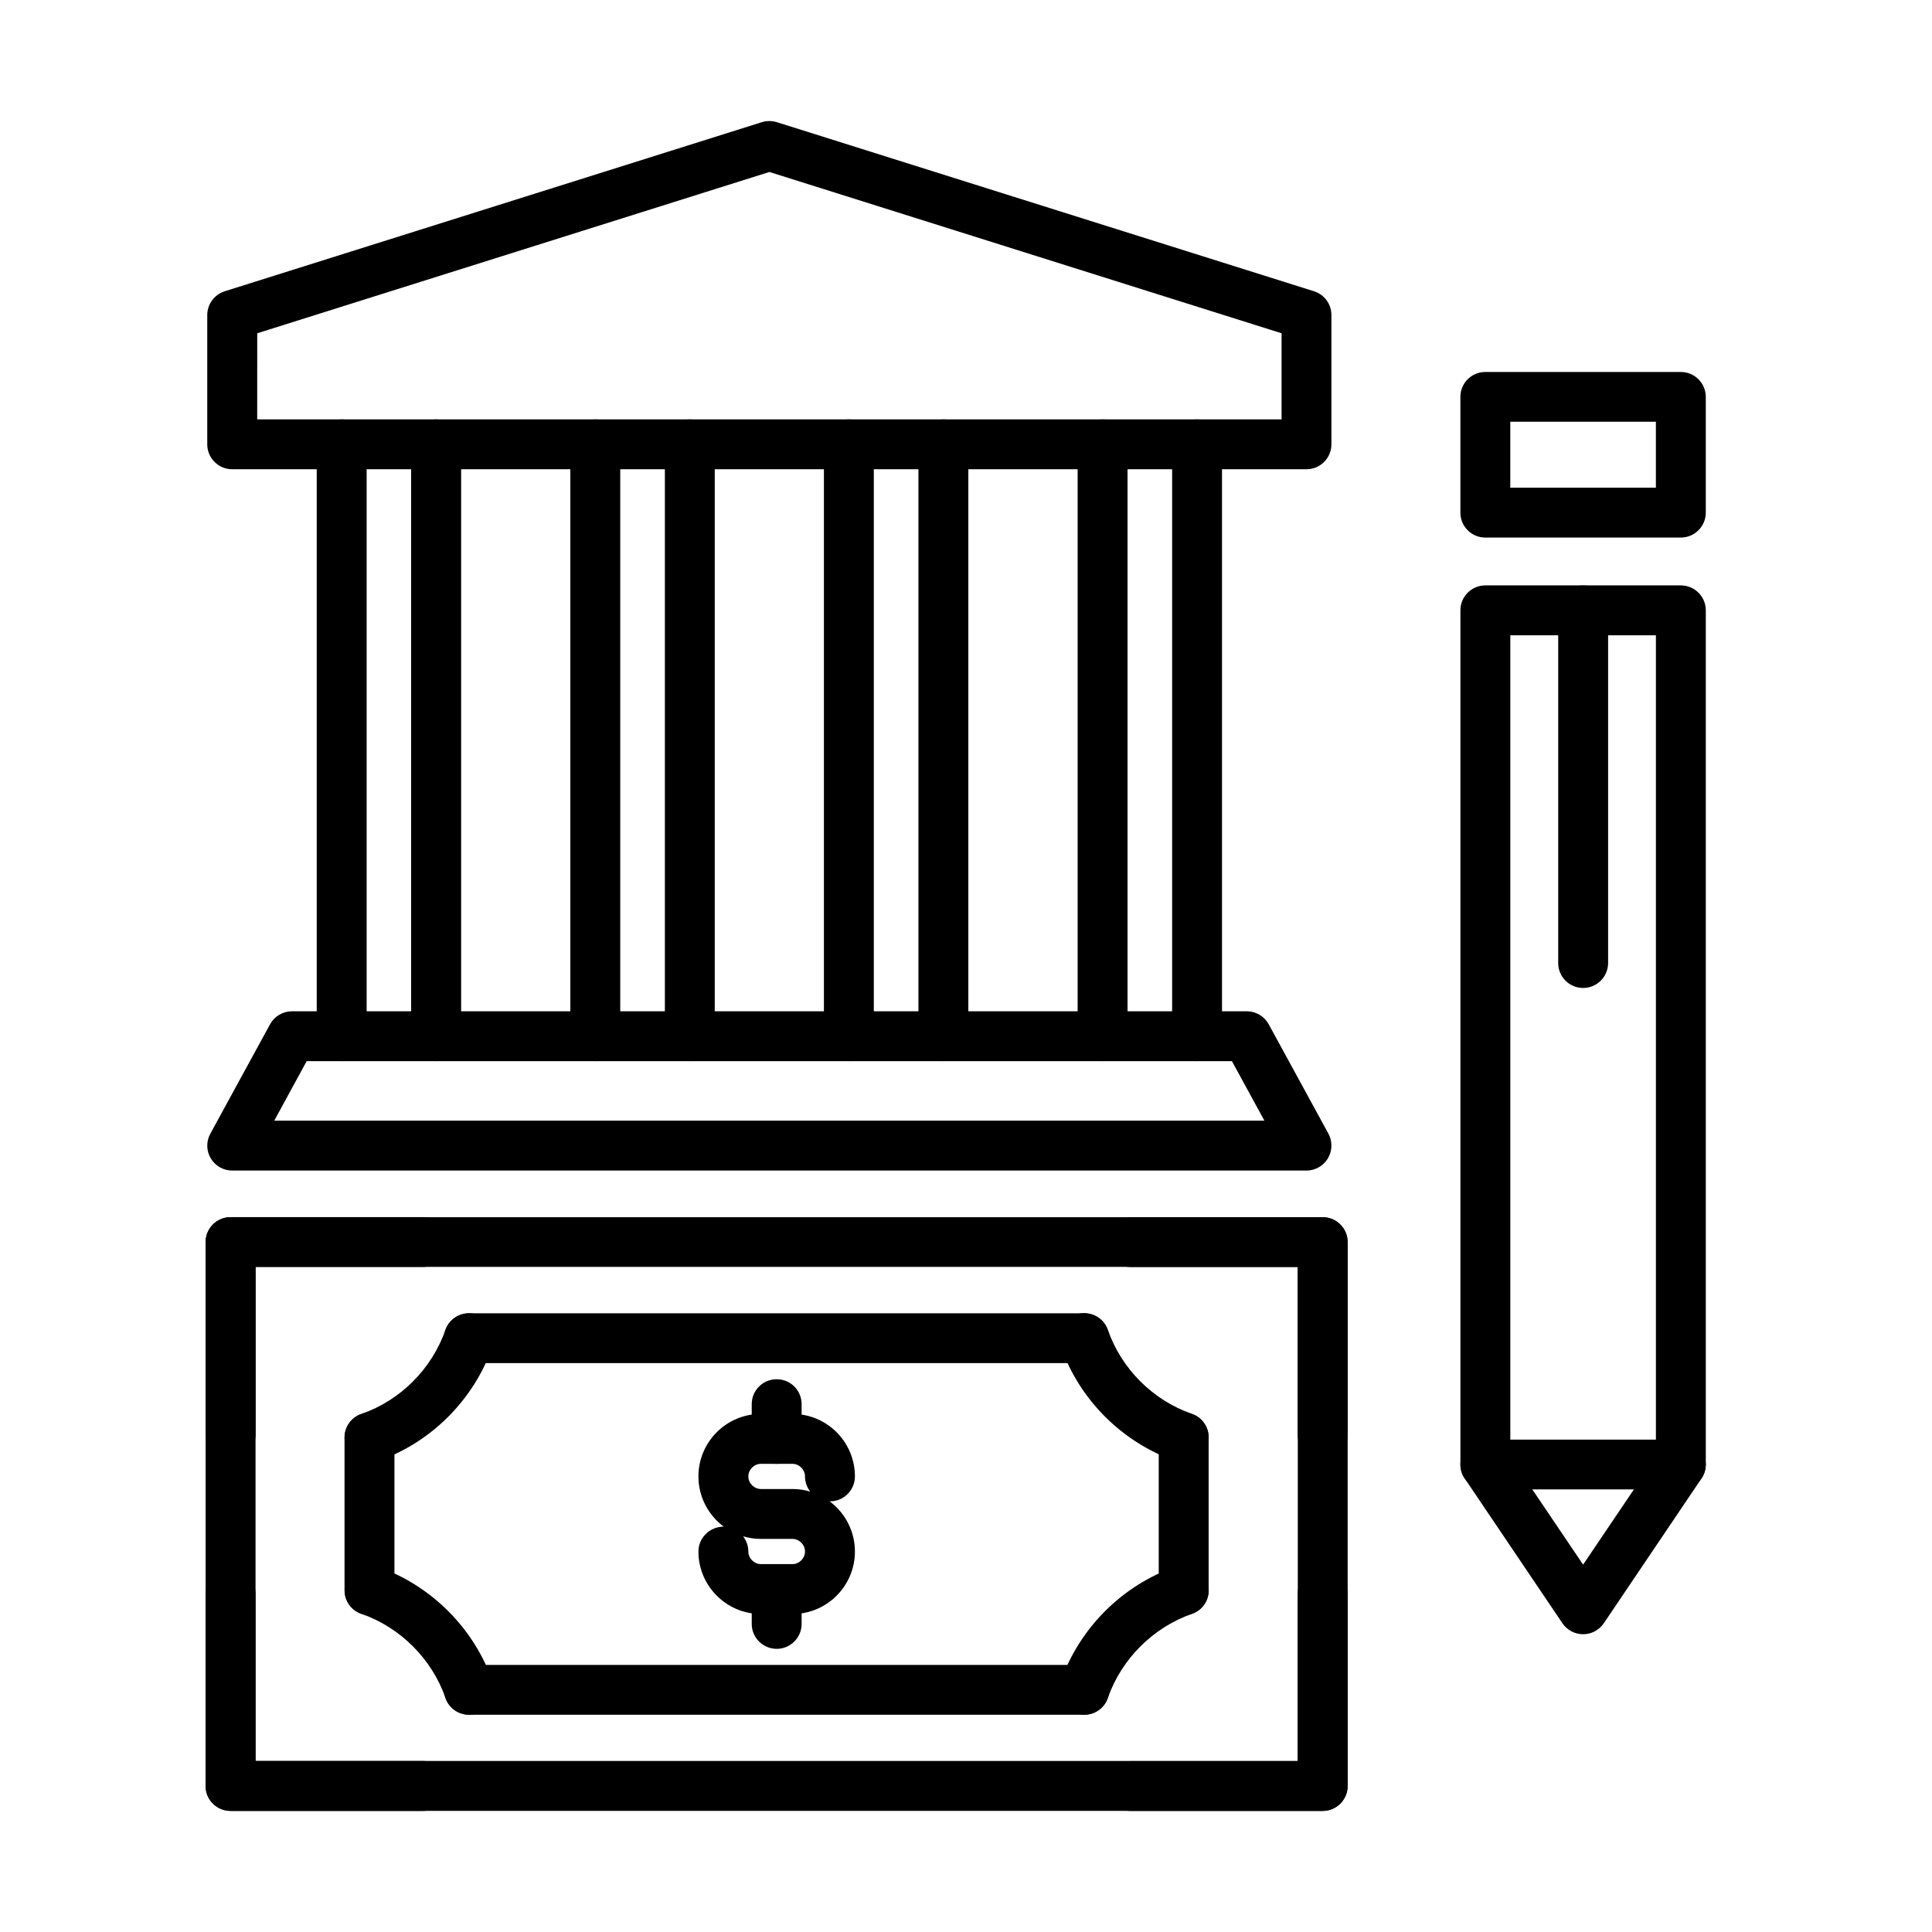
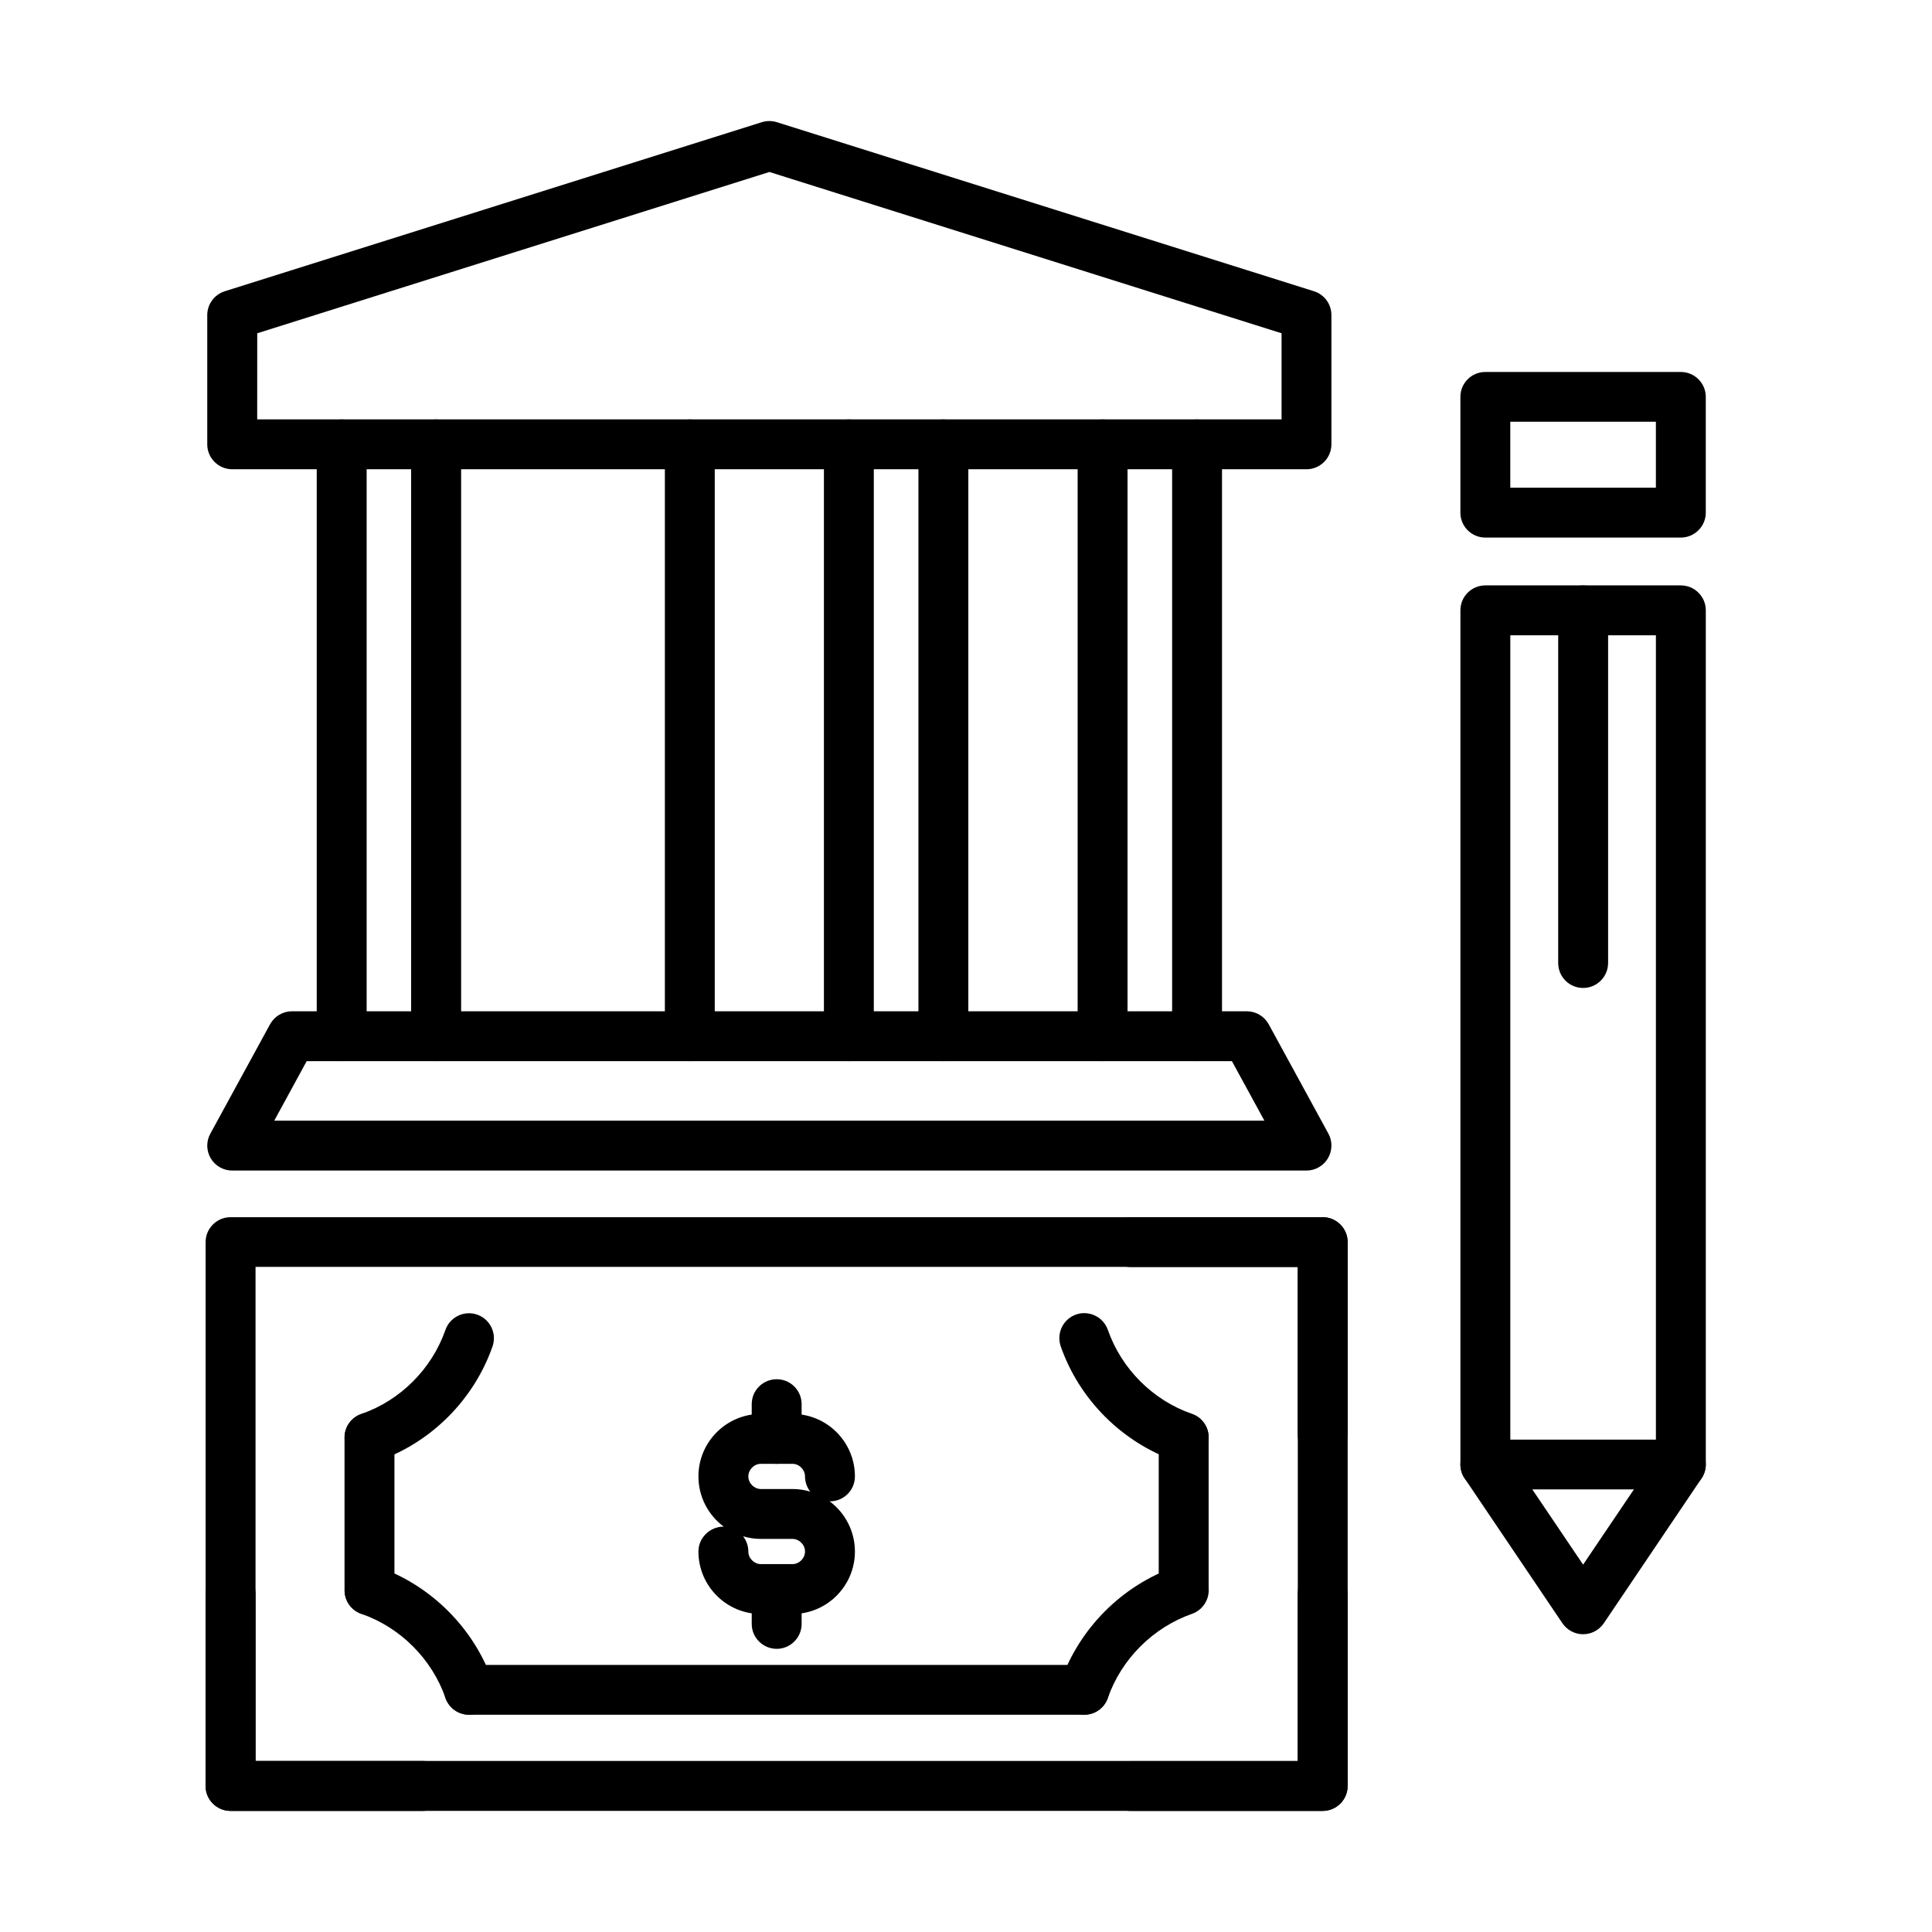
<svg xmlns="http://www.w3.org/2000/svg" fill="#000000" width="800px" height="800px" version="1.1" viewBox="144 144 512 512">
  <g>
    <path d="m490.25 268.36h-284.7c-3.656 0-6.625-2.969-6.625-6.598v-34.266c0-2.891 1.883-5.434 4.641-6.309l142.33-44.809c1.301-0.398 2.676-0.398 3.973 0l142.36 44.809c2.754 0.875 4.609 3.418 4.609 6.309v34.266c0 3.629-2.969 6.598-6.598 6.598zm-278.09-13.223h271.47v-22.816l-135.73-42.746-135.73 42.746z" />
    <path d="m234.54 425.21c-3.66 0-6.602-2.969-6.602-6.598v-156.85c0-3.66 2.969-6.602 6.602-6.602 3.629 0 6.625 2.969 6.625 6.602v156.85c-0.027 3.629-2.969 6.598-6.625 6.598z" />
    <path d="m259.58 425.21c-3.656 0-6.625-2.969-6.625-6.598v-156.85c0-3.66 2.969-6.602 6.625-6.602s6.625 2.969 6.625 6.602v156.85c0 3.629-2.969 6.598-6.625 6.598z" />
    <path d="m461.22 425.21c-3.66 0-6.594-2.969-6.594-6.598v-156.85c0-3.66 2.961-6.602 6.594-6.602 3.656 0 6.625 2.969 6.625 6.602v156.85c0 3.629-2.969 6.598-6.625 6.598z" />
    <path d="m436.21 425.21c-3.656 0-6.625-2.969-6.625-6.598v-156.85c0-3.66 2.969-6.602 6.625-6.602s6.598 2.969 6.598 6.602v156.85c0 3.629-2.969 6.598-6.598 6.598z" />
    <path d="m394.02 425.21c-3.656 0-6.625-2.969-6.625-6.598v-156.85c0-3.66 2.969-6.602 6.625-6.602s6.598 2.969 6.598 6.602v156.85c0 3.629-2.941 6.598-6.598 6.598z" />
    <path d="m368.97 425.21c-3.656 0-6.625-2.969-6.625-6.598v-156.85c0-3.66 2.969-6.602 6.625-6.602s6.598 2.969 6.598 6.602v156.85c0 3.629-2.941 6.598-6.598 6.598z" />
    <path d="m326.79 425.21c-3.656 0-6.594-2.969-6.594-6.598v-156.85c0-3.66 2.961-6.602 6.594-6.602 3.629 0 6.625 2.969 6.625 6.602v156.85c0 3.629-2.969 6.598-6.625 6.598z" />
-     <path d="m301.77 425.21c-3.656 0-6.625-2.969-6.625-6.598v-156.85c0-3.66 2.969-6.602 6.625-6.602 3.66 0 6.602 2.969 6.602 6.602v156.85c0 3.629-2.969 6.598-6.602 6.598z" />
    <path d="m490.24 454.21h-284.69c-2.332 0-4.504-1.219-5.695-3.231-1.191-2.016-1.25-4.481-0.109-6.547l15.824-28.992c1.168-2.117 3.394-3.441 5.805-3.441h253.04c2.41 0 4.637 1.324 5.805 3.441l15.824 28.992c1.113 2.039 1.055 4.531-0.137 6.547-1.191 1.988-3.359 3.231-5.668 3.231zm-273.56-13.223h262.4l-8.609-15.766h-245.2z" />
    <path d="m354 571.73h-8.348c-9.141 0-16.562-7.445-16.562-16.562 0-3.684 3.074-6.598 6.703-6.598-4.055-3.019-6.703-7.844-6.703-13.305 0-9.141 7.422-16.562 16.562-16.562h8.348c9.141 0 16.562 7.422 16.562 16.562 0 3.66-2.969 6.602-6.602 6.602h-0.102c4.055 3.019 6.703 7.867 6.703 13.301 0 9.145-7.422 16.562-16.562 16.562zm-13.062-20.59c0.848 1.113 1.379 2.519 1.379 4.027 0 1.805 1.535 3.34 3.336 3.34h8.348c1.801 0 3.336-1.535 3.336-3.34 0-1.801-1.535-3.34-3.336-3.34h-8.348c-1.645 0-3.207-0.238-4.715-0.688zm4.715-19.211c-1.801 0-3.336 1.535-3.336 3.336 0 1.805 1.535 3.34 3.336 3.34h8.348c1.641 0 3.231 0.238 4.715 0.691-0.848-1.113-1.379-2.519-1.379-4.031 0-1.801-1.535-3.336-3.336-3.336z" />
    <path d="m349.84 531.93c-3.656 0-6.625-2.969-6.625-6.625v-9.195c0-3.656 2.969-6.598 6.625-6.598s6.598 2.965 6.598 6.598v9.195c0 3.656-2.969 6.625-6.598 6.625z" />
    <path d="m349.84 580.96c-3.656 0-6.625-2.969-6.625-6.598v-9.195c0-3.656 2.969-6.598 6.625-6.598s6.598 2.969 6.598 6.598v9.195c0 3.629-2.969 6.598-6.598 6.598z" />
    <path d="m494.52 623.9h-289.43c-3.656 0-6.598-2.969-6.598-6.598v-144.13c0-3.66 2.969-6.602 6.598-6.602h289.43c3.656 0 6.625 2.969 6.625 6.602v144.13c-0.027 3.629-2.992 6.598-6.625 6.598zm-282.8-13.223h276.21v-130.94h-276.21z" />
-     <path d="m457.7 572.05c-3.66 0-6.625-2.965-6.625-6.598v-40.492c0-3.656 2.965-6.598 6.625-6.598 3.656 0 6.598 2.969 6.598 6.598v40.492c0.027 3.656-2.941 6.598-6.598 6.598z" />
+     <path d="m457.7 572.05c-3.66 0-6.625-2.965-6.625-6.598v-40.492c0-3.656 2.965-6.598 6.625-6.598 3.656 0 6.598 2.969 6.598 6.598v40.492z" />
    <path d="m241.93 572.05c-3.656 0-6.625-2.965-6.625-6.598v-40.492c0-3.656 2.969-6.598 6.625-6.598 3.66 0 6.602 2.969 6.602 6.598v40.492c0.027 3.656-2.941 6.598-6.602 6.598z" />
    <path d="m431.35 598.42h-163.05c-3.656 0-6.625-2.965-6.625-6.598 0-3.656 2.969-6.598 6.625-6.598h163.05c3.66 0 6.602 2.969 6.602 6.598 0 3.656-2.969 6.598-6.602 6.598z" />
-     <path d="m431.35 505.24h-163.05c-3.656 0-6.625-2.969-6.625-6.598 0-3.656 2.969-6.598 6.625-6.598h163.05c3.66 0 6.602 2.969 6.602 6.598 0 3.629-2.969 6.598-6.602 6.598z" />
    <path d="m241.93 531.56c-2.754 0-5.301-1.723-6.258-4.453-1.191-3.441 0.641-7.207 4.086-8.398 10.332-3.578 18.656-11.898 22.285-22.262 1.195-3.445 4.981-5.246 8.426-4.055 3.445 1.223 5.25 4.984 4.055 8.43-4.953 14.148-16.32 25.52-30.445 30.395-0.688 0.238-1.434 0.344-2.148 0.344z" />
-     <path d="m205.12 530.71c-3.656 0-6.625-2.969-6.625-6.598v-50.961c0-3.656 2.969-6.598 6.625-6.598h50.953c3.656 0 6.625 2.969 6.625 6.598 0 3.66-2.969 6.602-6.625 6.602h-44.328v44.332c-0.027 3.656-2.996 6.625-6.625 6.625z" />
    <path d="m268.3 598.42c-2.727 0-5.273-1.695-6.231-4.426-3.629-10.363-11.949-18.707-22.312-22.312-3.445-1.191-5.269-4.984-4.051-8.43 1.195-3.441 4.981-5.269 8.426-4.051 14.098 4.926 25.492 16.297 30.418 30.418 1.195 3.449-0.605 7.211-4.047 8.43-0.742 0.266-1.484 0.371-2.203 0.371z" />
    <path d="m256.05 623.91h-50.953c-3.66 0-6.625-2.969-6.625-6.598v-50.961c0-3.656 2.965-6.598 6.625-6.598 3.656 0 6.625 2.969 6.625 6.598v44.336h44.328c3.656 0 6.625 2.965 6.625 6.598 0 3.656-2.969 6.625-6.625 6.625z" />
    <path d="m457.7 531.56c-0.715 0-1.457-0.105-2.172-0.371-14.098-4.902-25.492-16.246-30.422-30.395-1.191-3.445 0.605-7.211 4.051-8.43 3.445-1.191 7.211 0.609 8.43 4.055 3.629 10.363 11.953 18.684 22.289 22.262 3.445 1.191 5.269 4.953 4.074 8.398-0.953 2.758-3.492 4.481-6.25 4.481z" />
    <path d="m494.53 530.71c-3.656 0-6.625-2.969-6.625-6.598v-44.336h-44.328c-3.66 0-6.602-2.969-6.602-6.598 0-3.66 2.969-6.602 6.602-6.602h50.953c3.656 0 6.602 2.969 6.602 6.602v50.957c0 3.606-2.945 6.574-6.602 6.574z" />
    <path d="m431.35 598.42c-0.715 0-1.457-0.133-2.199-0.371-3.445-1.219-5.242-4.984-4.051-8.43 4.93-14.125 16.297-25.492 30.422-30.422 3.445-1.191 7.203 0.609 8.422 4.055 1.219 3.445-0.605 7.211-4.051 8.43-10.332 3.629-18.684 11.949-22.312 22.312-0.953 2.731-3.5 4.426-6.231 4.426z" />
    <path d="m494.53 623.92h-50.953c-3.66 0-6.602-2.969-6.602-6.598 0-3.66 2.969-6.602 6.602-6.602h44.328v-44.332c0-3.66 2.969-6.602 6.625-6.602s6.602 2.969 6.602 6.602v50.957c0 3.606-2.945 6.574-6.602 6.574z" />
    <path d="m563.54 577.09c-2.199 0-4.238-1.086-5.484-2.914l-25.895-38.375c-0.738-1.086-1.137-2.383-1.137-3.707v-226.36c0-3.656 2.969-6.598 6.598-6.598h51.812c3.656 0 6.621 2.965 6.621 6.598v226.36c0 1.324-0.395 2.598-1.137 3.707l-25.891 38.375c-1.246 1.828-3.289 2.914-5.488 2.914zm-19.293-47.012 19.293 28.566 19.293-28.566v-217.72h-38.586zm45.188 2.043h0.051z" />
    <path d="m589.43 286.46h-51.812c-3.656 0-6.598-2.969-6.598-6.598v-30.688c0-3.656 2.969-6.598 6.598-6.598h51.812c3.656 0 6.621 2.969 6.621 6.598v30.688c0 3.629-2.965 6.598-6.621 6.598zm-45.188-13.223h38.586v-17.465h-38.586z" />
    <path d="m563.54 405.82c-3.66 0-6.602-2.969-6.602-6.598v-93.465c0-3.656 2.969-6.598 6.602-6.598 3.656 0 6.625 2.965 6.625 6.598v93.465c-0.027 3.656-2.969 6.598-6.625 6.598z" />
    <path d="m589.43 538.71h-51.812c-3.656 0-6.598-2.969-6.598-6.598 0-3.633 2.969-6.598 6.598-6.598h51.812c3.656 0 6.621 2.965 6.621 6.598 0 3.629-2.965 6.598-6.621 6.598z" />
  </g>
</svg>